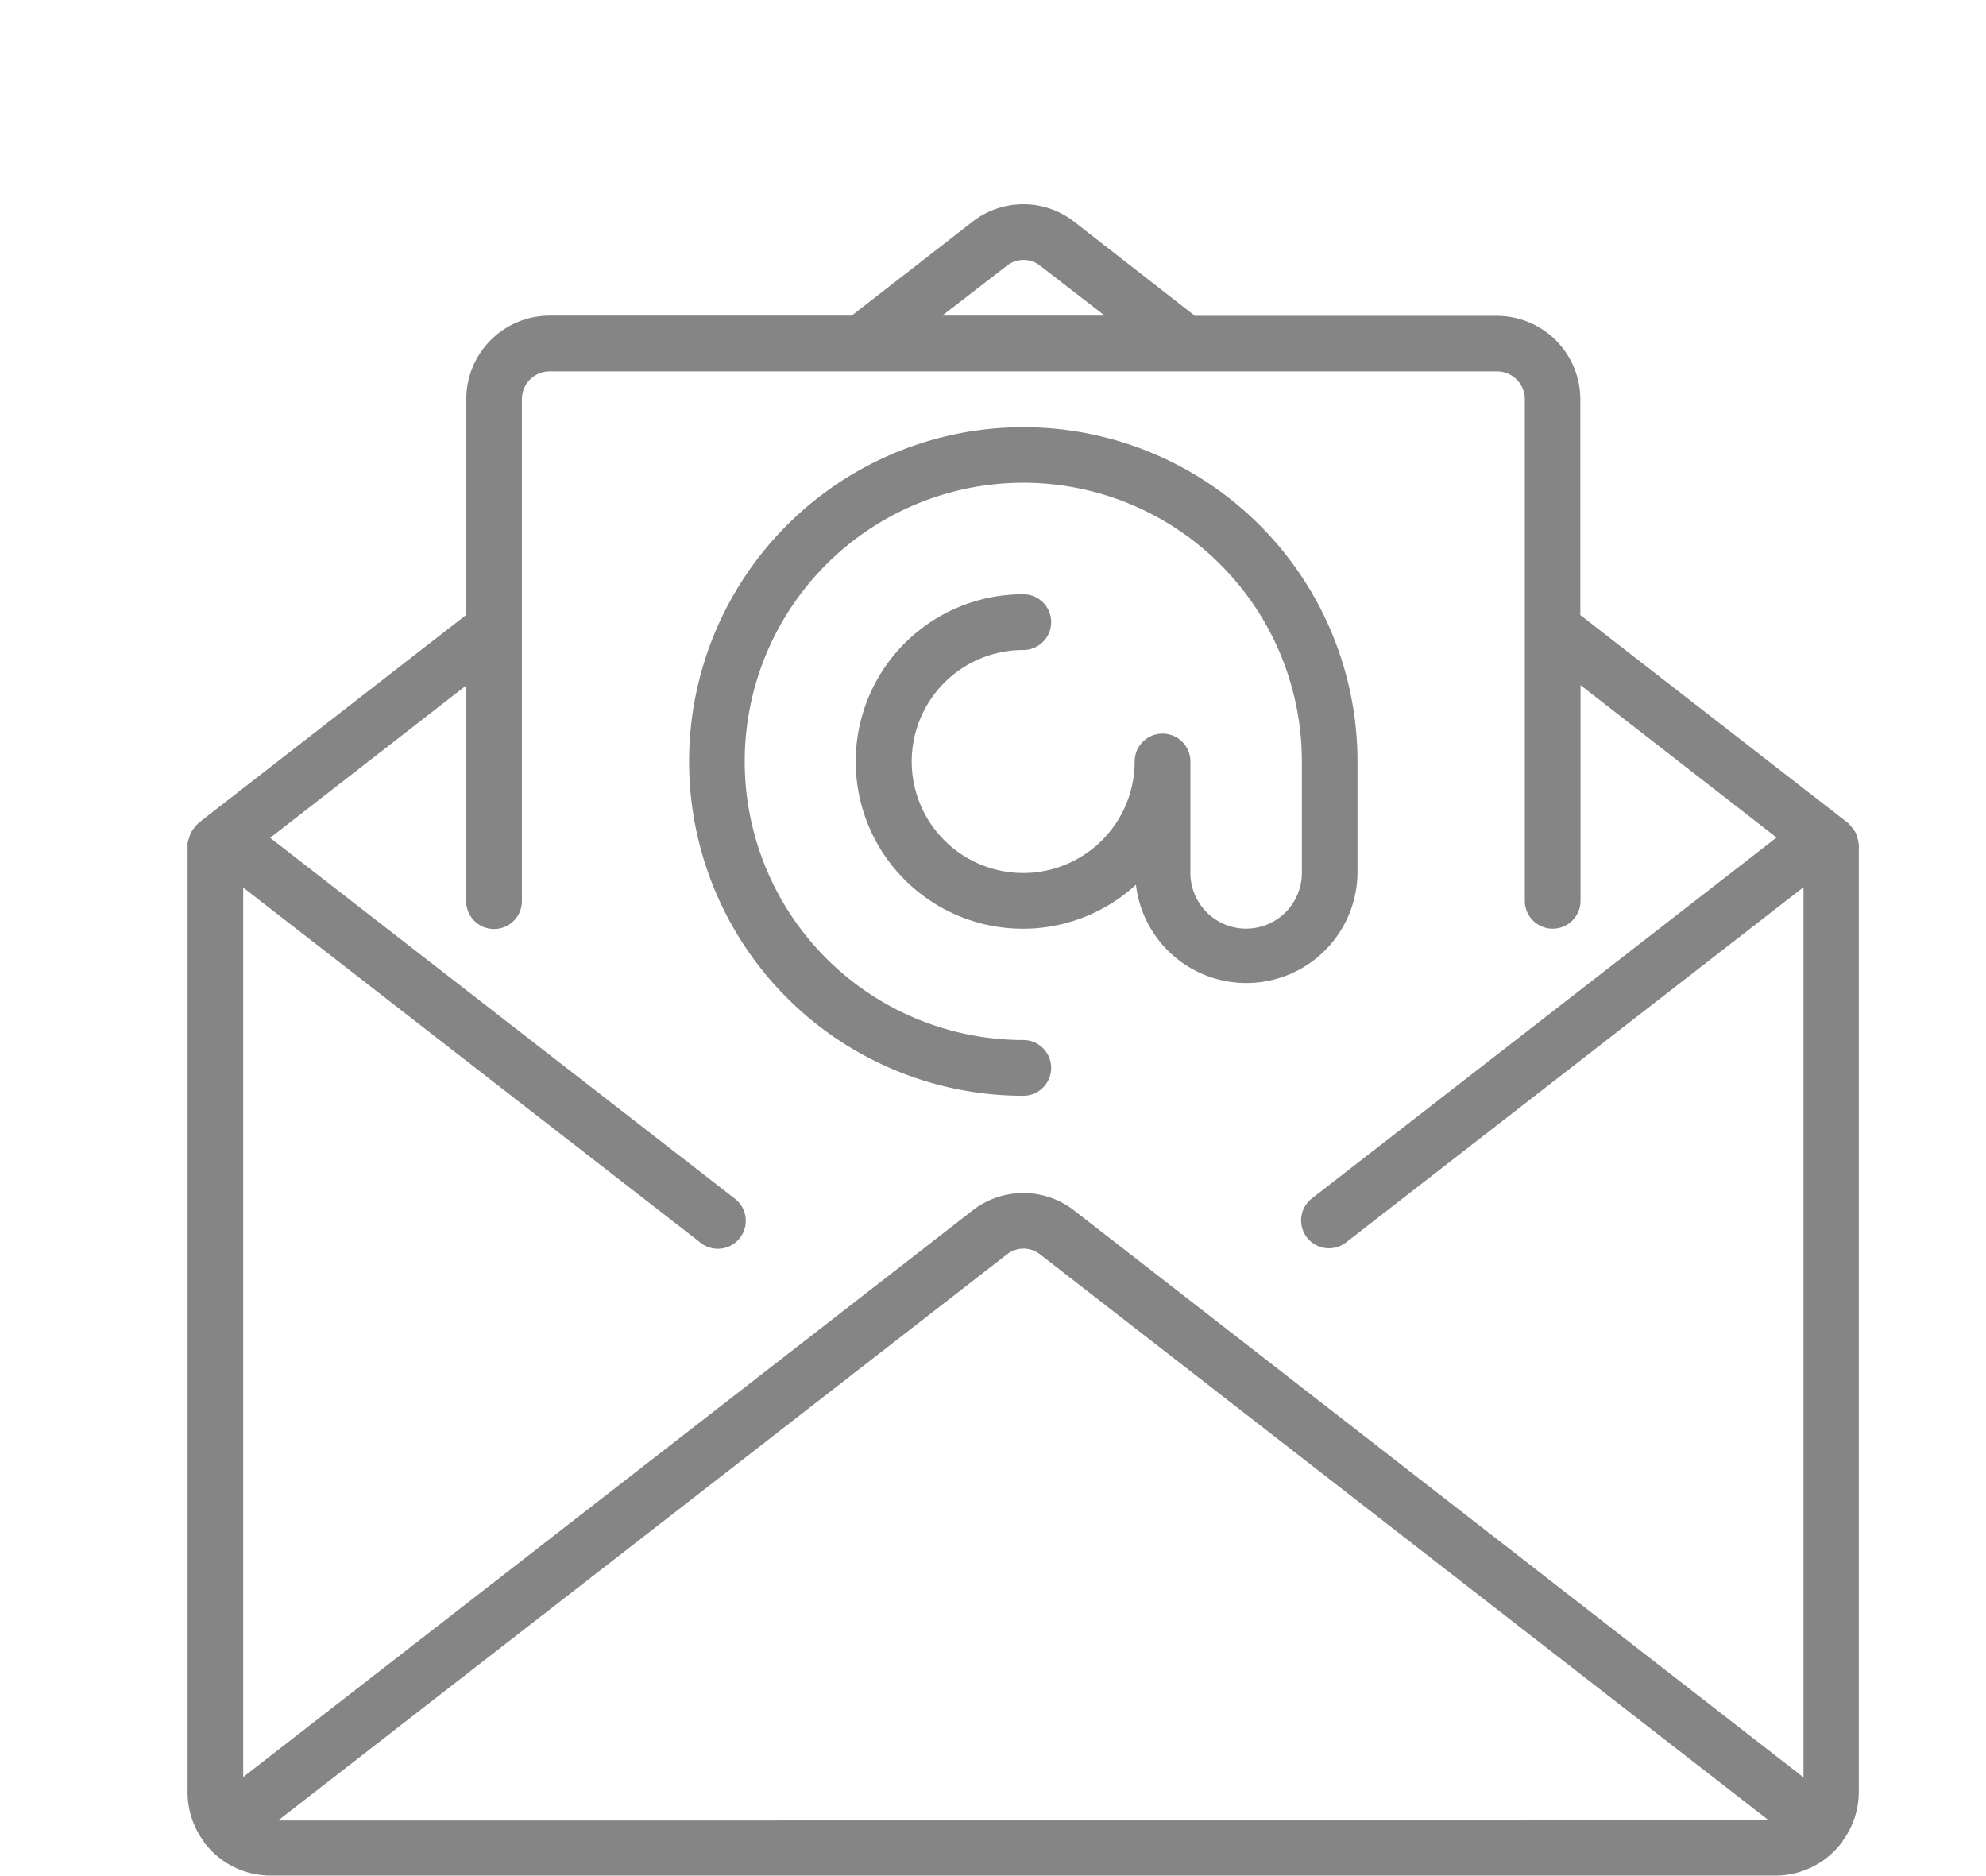
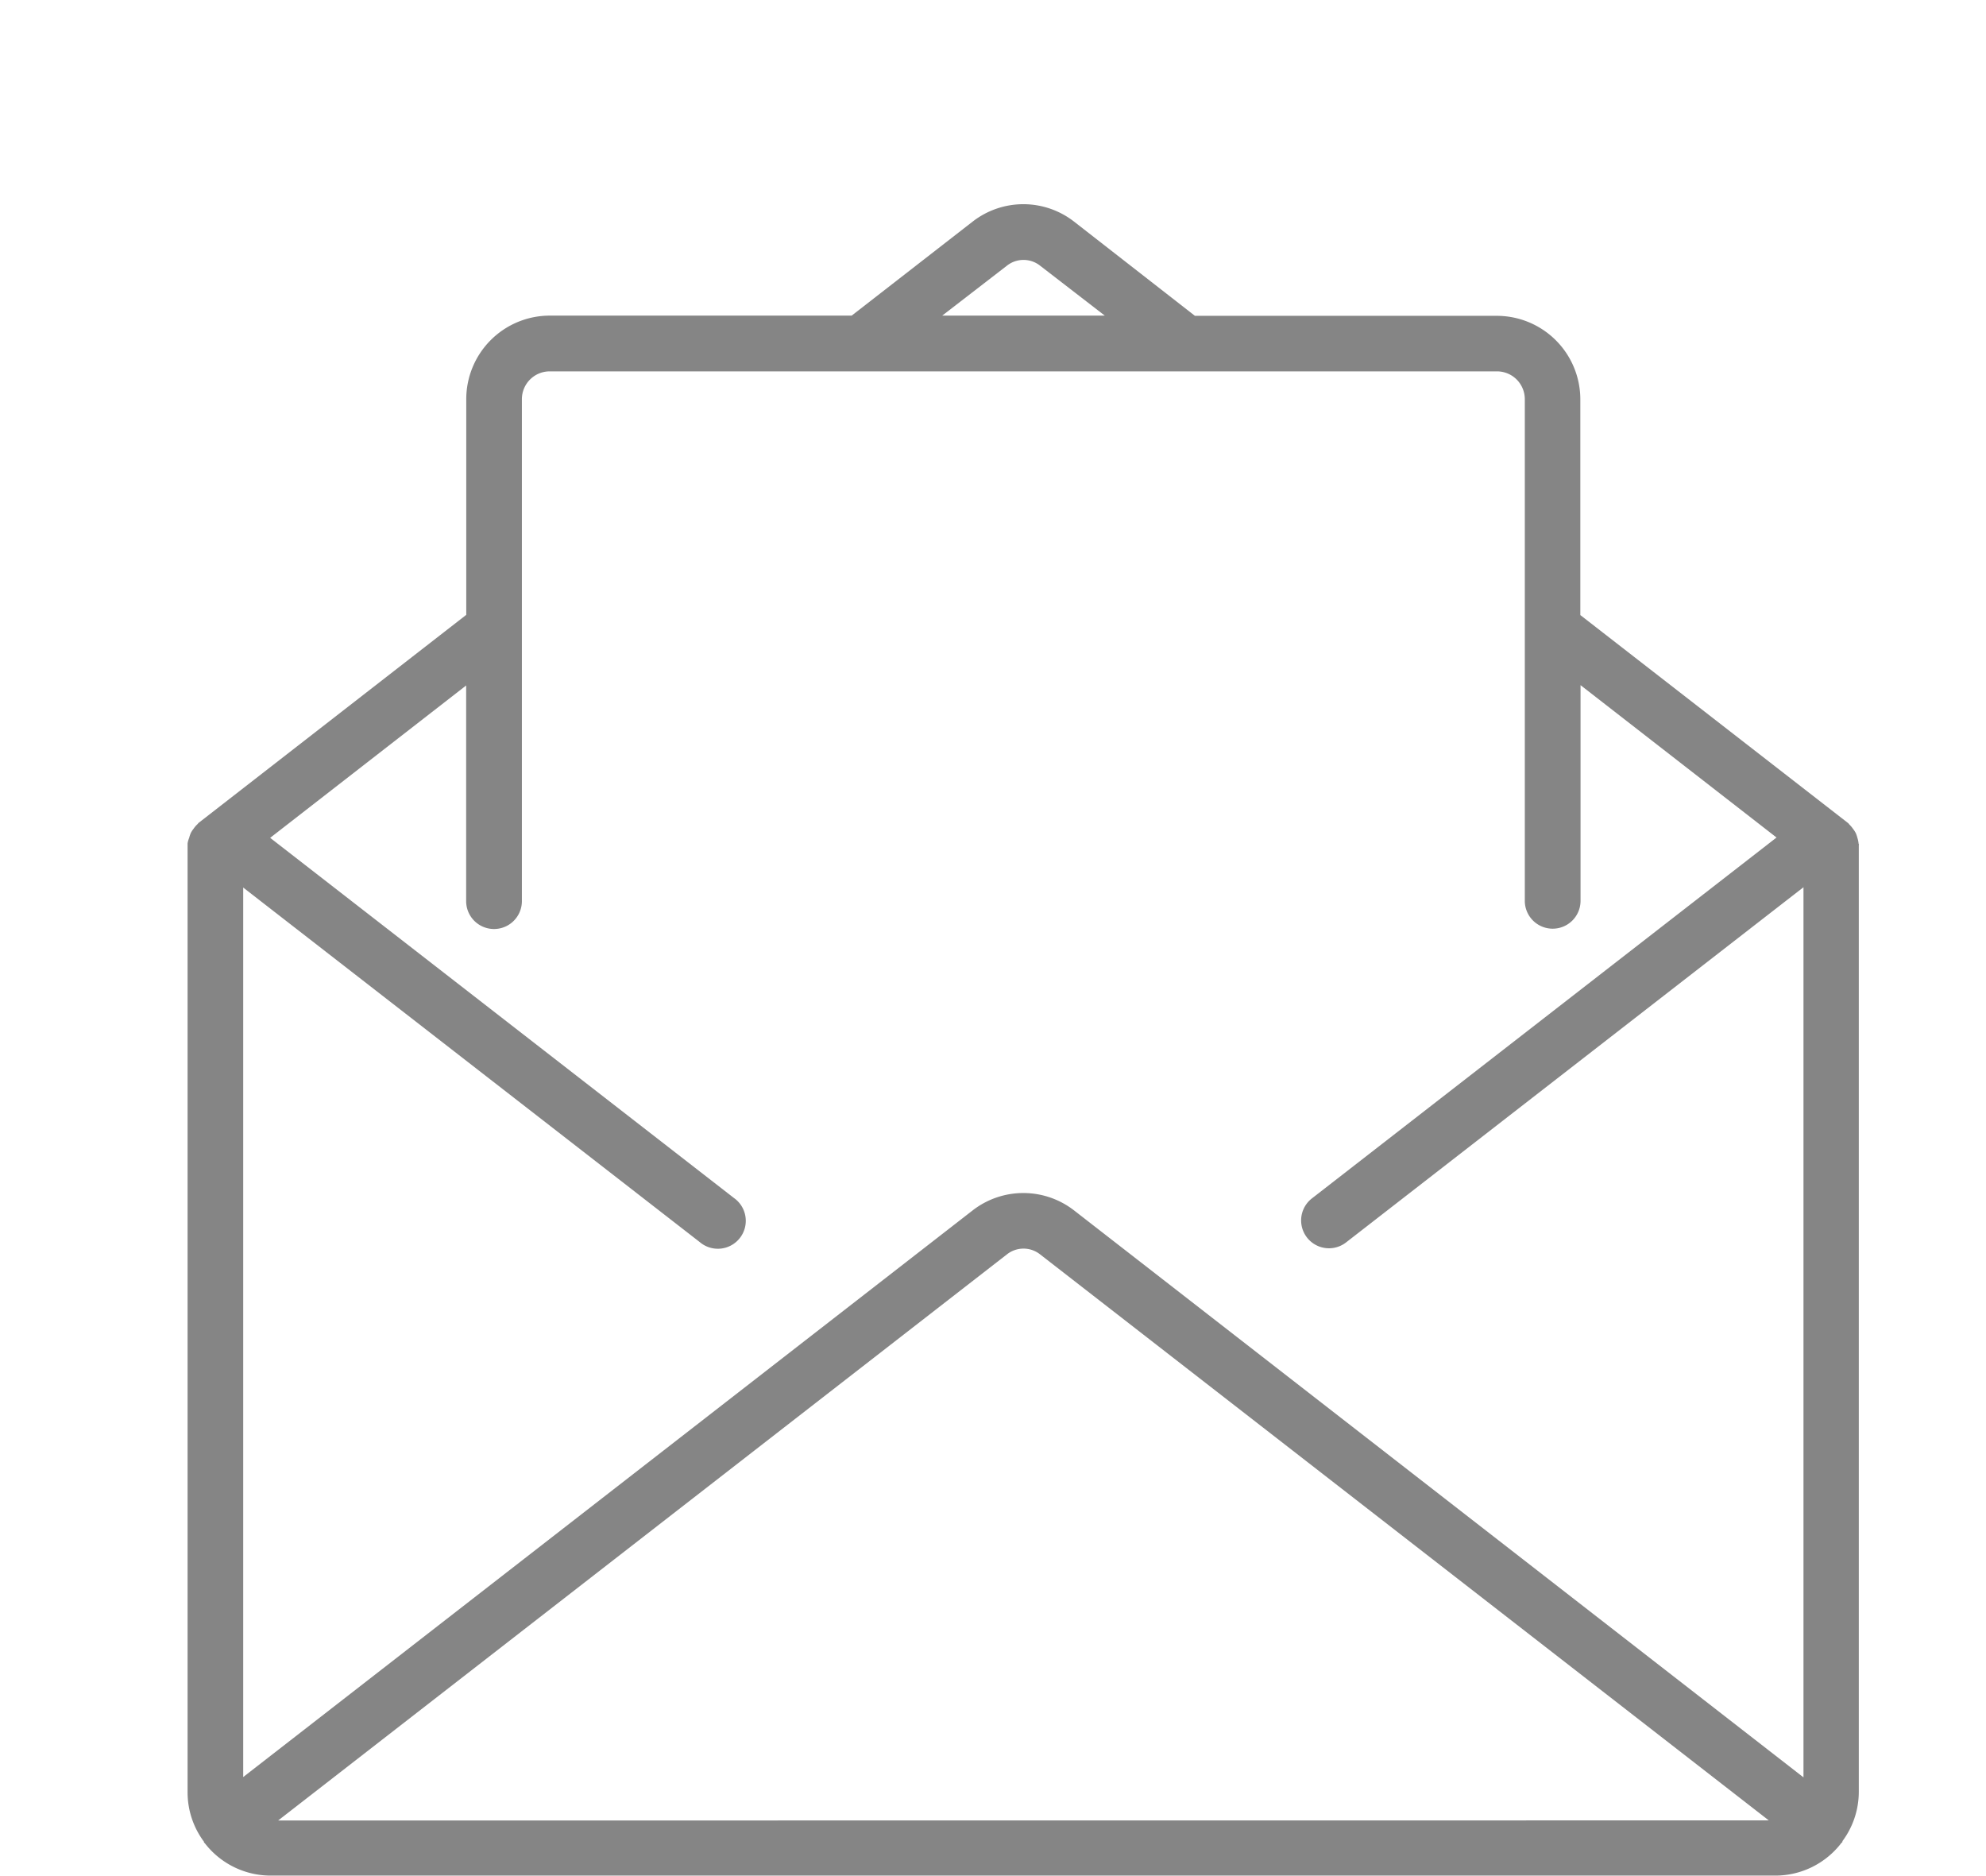
<svg xmlns="http://www.w3.org/2000/svg" width="18.422" height="17.399" viewBox="0 0 18.422 17.399">
  <defs>
    <clipPath id="clip-path">
      <rect id="Rectangle_2103" data-name="Rectangle 2103" width="18.422" height="17.399" transform="translate(0 0)" fill="#858585" stroke="#707070" stroke-width="1" />
    </clipPath>
  </defs>
  <g id="Mask_Group_66" data-name="Mask Group 66" clip-path="url(#clip-path)">
    <g id="_001-email" data-name="001-email" transform="translate(1.74 1.894)">
      <g id="Group_6075" data-name="Group 6075">
        <g id="Group_6074" data-name="Group 6074">
          <path id="Path_11395" data-name="Path 11395" d="M15.5,5.928a.244.244,0,0,0-.011-.052.258.258,0,0,0-.015-.044.232.232,0,0,0-.026-.04.243.243,0,0,0-.034-.04s-.006-.009-.01-.012l-2.485-1.93v-2a.775.775,0,0,0-.775-.775h-2.8L8.224.162a.766.766,0,0,0-.943,0L6.16,1.033h-2.8a.775.775,0,0,0-.775.775v2L.1,5.739s-.006.009-.01.012a.242.242,0,0,0-.034.04.231.231,0,0,0-.026.04.255.255,0,0,0-.015.044A.245.245,0,0,0,0,5.927c0,.005,0,.01,0,.016V14.73a.767.767,0,0,0,.152.456s0,.005,0,.007l.008.007a.772.772,0,0,0,.611.3H14.73a.772.772,0,0,0,.613-.306s.005,0,.007-.006,0,0,0-.007a.767.767,0,0,0,.152-.456V5.943C15.506,5.938,15.5,5.933,15.5,5.928ZM7.6.57a.248.248,0,0,1,.308,0l.6.463H7ZM.84,14.989,7.6,9.739a.248.248,0,0,1,.308,0l6.759,5.249Zm14.149-.4L8.224,9.332a.767.767,0,0,0-.943,0L.516,14.586V6.337L4.751,9.625a.259.259,0,1,0,.317-.409L.766,5.876,2.584,4.463v2a.258.258,0,1,0,.517,0V1.808a.258.258,0,0,1,.258-.258h8.787a.258.258,0,0,1,.258.258V6.46a.258.258,0,1,0,.517,0v-2l1.818,1.413-4.31,3.347a.258.258,0,1,0,.317.408l4.243-3.294v8.249Z" transform="translate(0 0)" fill="#858585" />
-           <path id="Path_11396" data-name="Path 11396" d="M12.2,6.8V5.767a3.1,3.1,0,1,0-3.1,3.1.258.258,0,0,0,0-.517,2.584,2.584,0,1,1,2.584-2.584V6.8a.517.517,0,1,1-1.034,0V5.767a.258.258,0,1,0-.517,0A1.034,1.034,0,1,1,9.1,4.733a.258.258,0,1,0,0-.517A1.551,1.551,0,1,0,10.145,6.91,1.031,1.031,0,0,0,12.2,6.8Z" transform="translate(-1.348 -0.599)" fill="#858585" />
        </g>
      </g>
    </g>
  </g>
</svg>